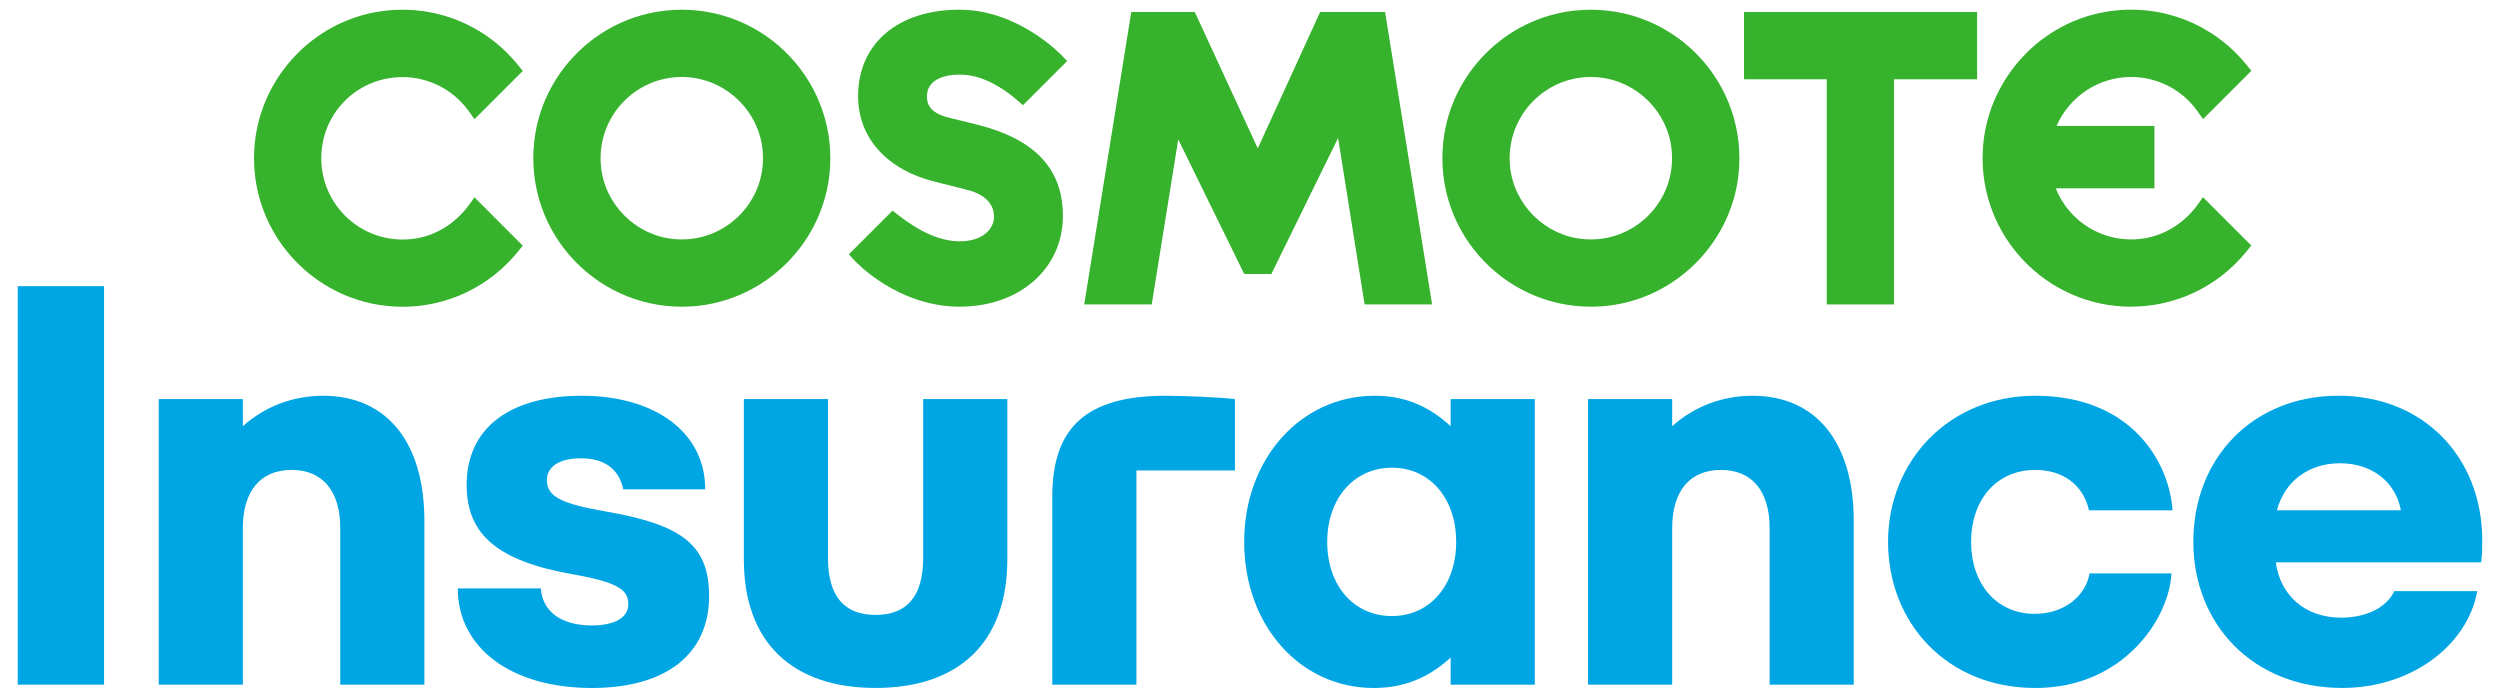
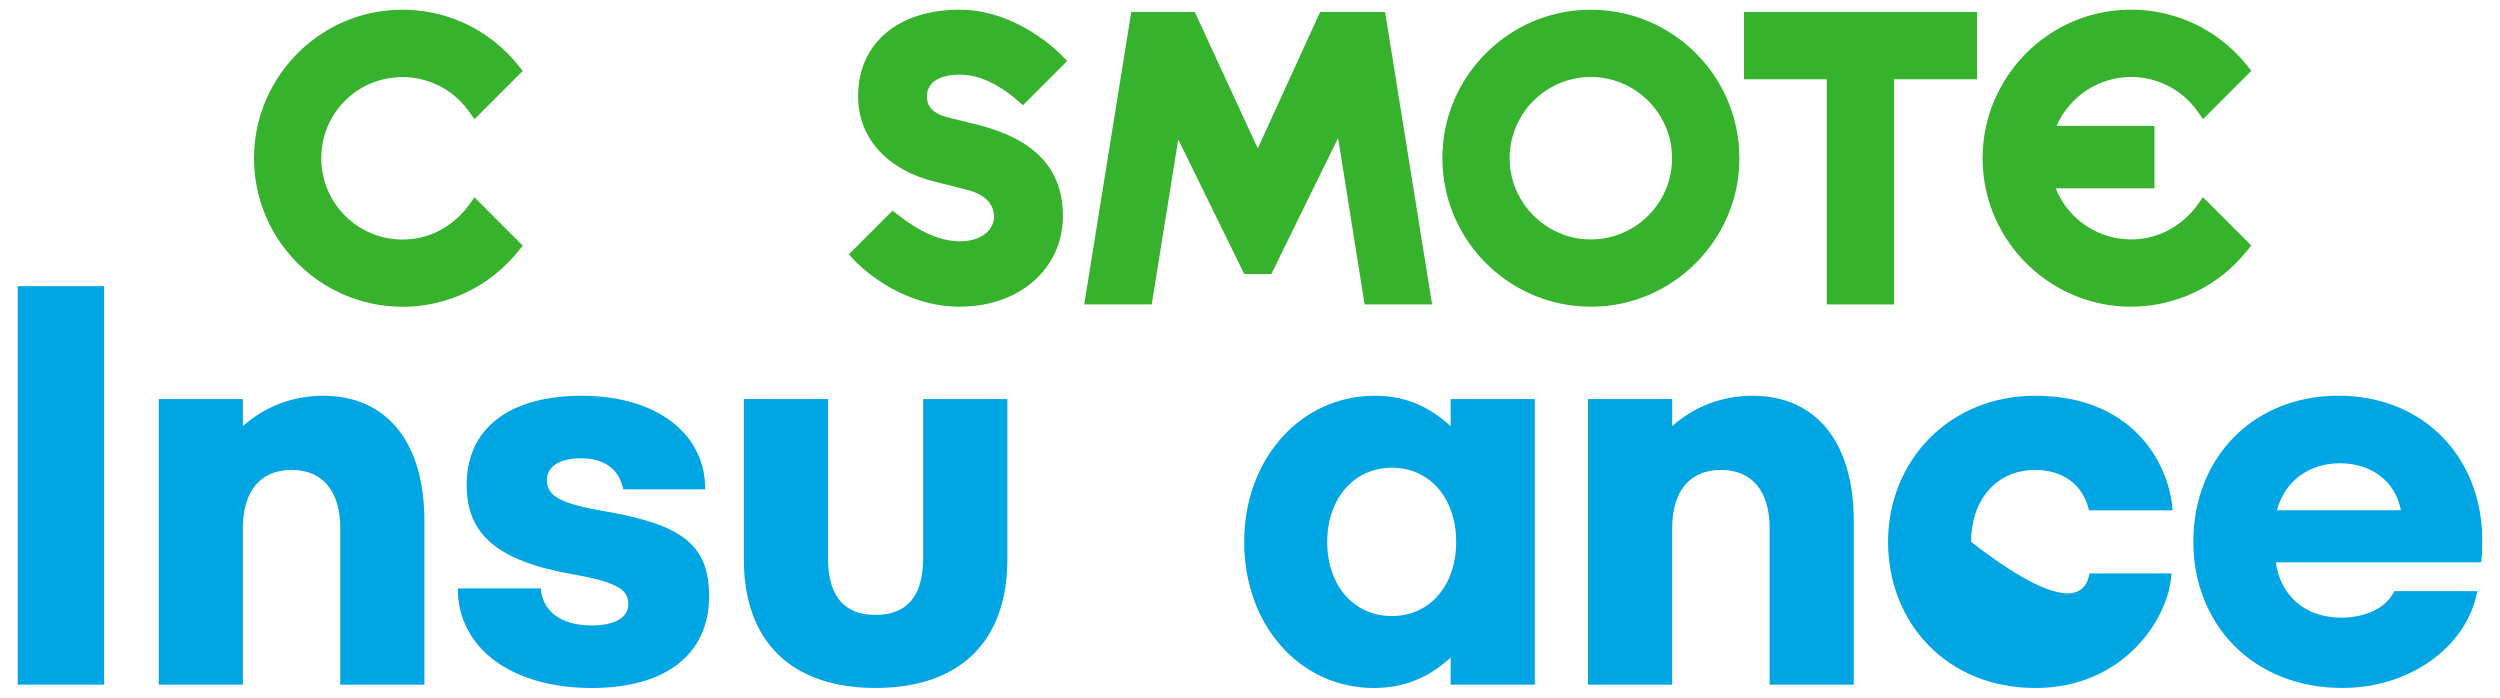
<svg xmlns="http://www.w3.org/2000/svg" width="129" height="36" viewBox="0 0 129 36" fill="none">
-   <path d="M35.683 15.81C30.955 16.112 27.058 12.097 27.563 7.333C27.939 3.78 30.795 0.924 34.349 0.546C39.115 0.041 43.131 3.934 42.829 8.665C42.586 12.475 39.493 15.567 35.683 15.81ZM35.61 3.993C32.961 3.729 30.747 5.946 31.011 8.592C31.206 10.552 32.791 12.135 34.75 12.333C37.398 12.599 39.615 10.38 39.349 7.734C39.154 5.773 37.568 4.191 35.607 3.995L35.61 3.993Z" fill="#36B22D" />
  <path d="M82.591 15.81C77.863 16.112 73.967 12.097 74.471 7.333C74.847 3.78 77.703 0.924 81.257 0.546C86.024 0.041 90.039 3.934 89.737 8.665C89.494 12.475 86.402 15.567 82.591 15.81ZM82.518 3.993C79.87 3.729 77.655 5.946 77.919 8.592C78.114 10.552 79.7 12.135 81.658 12.333C84.306 12.599 86.523 10.38 86.257 7.734C86.062 5.773 84.476 4.191 82.515 3.995L82.518 3.993Z" fill="#36B22D" />
  <path d="M94.26 15.709V4.091H89.991V0.621H102.018V4.091H97.731V15.709H94.26Z" fill="#36B22D" />
  <path d="M70.413 15.707L69.046 7.118L65.601 14.139H64.203L60.797 7.194L59.429 15.707H55.946L58.374 0.62H61.651L64.901 7.656L68.118 0.62H71.471L73.896 15.707H70.413Z" fill="#36B22D" />
  <path d="M20.77 15.828C16.419 15.828 12.903 12.183 13.117 7.787C13.294 4.122 16.105 1.05 19.743 0.57C22.442 0.215 25.052 1.278 26.731 3.358L26.975 3.66L24.484 6.151L24.187 5.735C23.109 4.218 21.09 3.543 19.215 4.271C17.896 4.784 16.919 5.963 16.655 7.353C16.102 10.26 18.578 12.779 21.478 12.302C22.596 12.117 23.578 11.447 24.238 10.524L24.481 10.181L26.975 12.675L26.731 12.977C25.265 14.79 23.094 15.83 20.77 15.83V15.828Z" fill="#36B22D" />
  <path d="M109.965 15.826C105.614 15.826 102.101 12.183 102.311 7.787C102.486 4.122 105.297 1.048 108.935 0.568C111.636 0.211 114.247 1.274 115.926 3.353L116.169 3.655L113.678 6.146L113.382 5.73C112.6 4.629 111.322 3.972 109.965 3.972C108.28 3.972 106.773 4.987 106.119 6.499H111.169V9.718H106.076C106.773 11.468 108.577 12.581 110.543 12.315C111.715 12.155 112.75 11.476 113.435 10.512L113.673 10.174L116.167 12.668L115.923 12.97C114.457 14.783 112.286 15.823 109.962 15.823L109.965 15.826Z" fill="#36B22D" />
  <path d="M49.531 15.826C46.32 15.826 44.171 13.525 44.08 13.429L43.801 13.124L46.056 10.869L46.358 11.105C46.614 11.306 46.875 11.488 47.132 11.648C47.979 12.183 48.778 12.452 49.511 12.452C50.734 12.452 51.292 11.795 51.292 11.184C51.292 10.502 50.784 10.004 49.866 9.786L48.298 9.391C45.782 8.784 44.278 7.128 44.278 4.962C44.278 2.25 46.332 0.5 49.511 0.5C52.494 0.5 54.681 2.752 54.772 2.846L55.064 3.151L52.786 5.429L52.481 5.165C52.175 4.898 51.857 4.668 51.543 4.482C50.84 4.056 50.183 3.851 49.531 3.851C48.448 3.851 47.829 4.262 47.829 4.98C47.829 5.325 47.943 5.812 48.928 6.063L50.447 6.438C53.407 7.184 54.846 8.723 54.846 11.143C54.846 13.855 52.611 15.823 49.534 15.823L49.531 15.826Z" fill="#36B22D" />
  <path d="M0.915 14.766H5.37V35.328H0.915V14.766Z" fill="#00A5E3" />
  <path d="M8.19 20.593H12.531V21.992C13.674 20.964 15.13 20.421 16.672 20.421C19.957 20.421 21.899 22.82 21.899 26.876V35.329H17.558V27.247C17.558 25.334 16.644 24.248 15.044 24.248C13.445 24.248 12.531 25.334 12.531 27.247V35.329H8.19V20.593Z" fill="#00A5E3" />
  <path d="M23.622 30.36H27.906C27.992 31.559 28.963 32.273 30.534 32.273C31.705 32.273 32.419 31.873 32.419 31.188C32.419 30.503 32.047 30.074 29.62 29.646C25.678 28.96 24.079 27.59 24.079 25.019C24.079 22.106 26.278 20.421 30.02 20.421C33.761 20.421 36.389 22.278 36.389 25.248H32.162C31.933 24.191 31.191 23.648 29.962 23.648C28.877 23.648 28.22 24.077 28.22 24.762C28.22 25.619 28.934 25.99 31.248 26.39C35.218 27.076 36.589 28.132 36.589 30.76C36.589 33.758 34.361 35.5 30.534 35.5C26.392 35.5 23.622 33.444 23.622 30.36Z" fill="#00A5E3" />
  <path d="M38.383 28.873V20.591H42.724V28.787C42.724 30.758 43.552 31.729 45.18 31.729C46.808 31.729 47.636 30.758 47.636 28.787V20.591H51.978V28.873C51.978 33.157 49.464 35.498 45.18 35.498C40.896 35.498 38.383 33.157 38.383 28.873Z" fill="#00A5E3" />
-   <path d="M60.153 20.421C61.096 20.421 63.066 20.507 63.723 20.593V24.277H58.639V35.329H54.298V25.619C54.298 22.021 56.098 20.421 60.153 20.421Z" fill="#00A5E3" />
  <path d="M64.2 27.961C64.2 23.677 67.113 20.421 70.941 20.421C72.454 20.421 73.711 20.935 74.853 21.992V20.593H79.195V35.329H74.853V33.93C73.739 34.958 72.454 35.5 70.883 35.5C67.085 35.5 64.2 32.273 64.2 27.961ZM71.826 31.788C73.796 31.788 75.139 30.188 75.139 27.961C75.139 25.733 73.796 24.134 71.826 24.134C69.855 24.134 68.484 25.733 68.484 27.961C68.484 30.188 69.827 31.788 71.826 31.788Z" fill="#00A5E3" />
  <path d="M81.944 20.593H86.285V21.992C87.428 20.964 88.885 20.421 90.427 20.421C93.711 20.421 95.653 22.82 95.653 26.876V35.329H91.312V27.247C91.312 25.334 90.398 24.248 88.799 24.248C87.2 24.248 86.285 25.334 86.285 27.247V35.329H81.944V20.593Z" fill="#00A5E3" />
-   <path d="M97.424 27.961C97.424 23.791 100.566 20.421 105.021 20.421C109.991 20.421 111.933 23.848 112.104 26.333H107.792C107.506 25.048 106.478 24.248 105.021 24.248C102.994 24.248 101.708 25.819 101.708 27.961C101.708 30.103 102.994 31.674 104.993 31.674C106.507 31.674 107.62 30.76 107.82 29.589H112.047C111.933 31.902 109.591 35.5 105.021 35.5C100.452 35.5 97.424 32.13 97.424 27.961Z" fill="#00A5E3" />
+   <path d="M97.424 27.961C97.424 23.791 100.566 20.421 105.021 20.421C109.991 20.421 111.933 23.848 112.104 26.333H107.792C107.506 25.048 106.478 24.248 105.021 24.248C102.994 24.248 101.708 25.819 101.708 27.961C106.507 31.674 107.62 30.76 107.82 29.589H112.047C111.933 31.902 109.591 35.5 105.021 35.5C100.452 35.5 97.424 32.13 97.424 27.961Z" fill="#00A5E3" />
  <path d="M113.176 27.959C113.176 23.589 116.289 20.419 120.659 20.419C125.029 20.419 128.085 23.561 128.085 27.902C128.085 28.159 128.085 28.616 128.028 29.016H117.432C117.66 30.729 118.946 31.871 120.802 31.871C122.116 31.871 123.172 31.329 123.544 30.501H127.828C127.314 33.328 124.401 35.498 120.859 35.498C116.232 35.498 113.176 32.186 113.176 27.959ZM123.886 26.331C123.601 24.817 122.344 23.904 120.745 23.904C119.145 23.904 117.889 24.817 117.489 26.331H123.886Z" fill="#00A5E3" />
</svg>